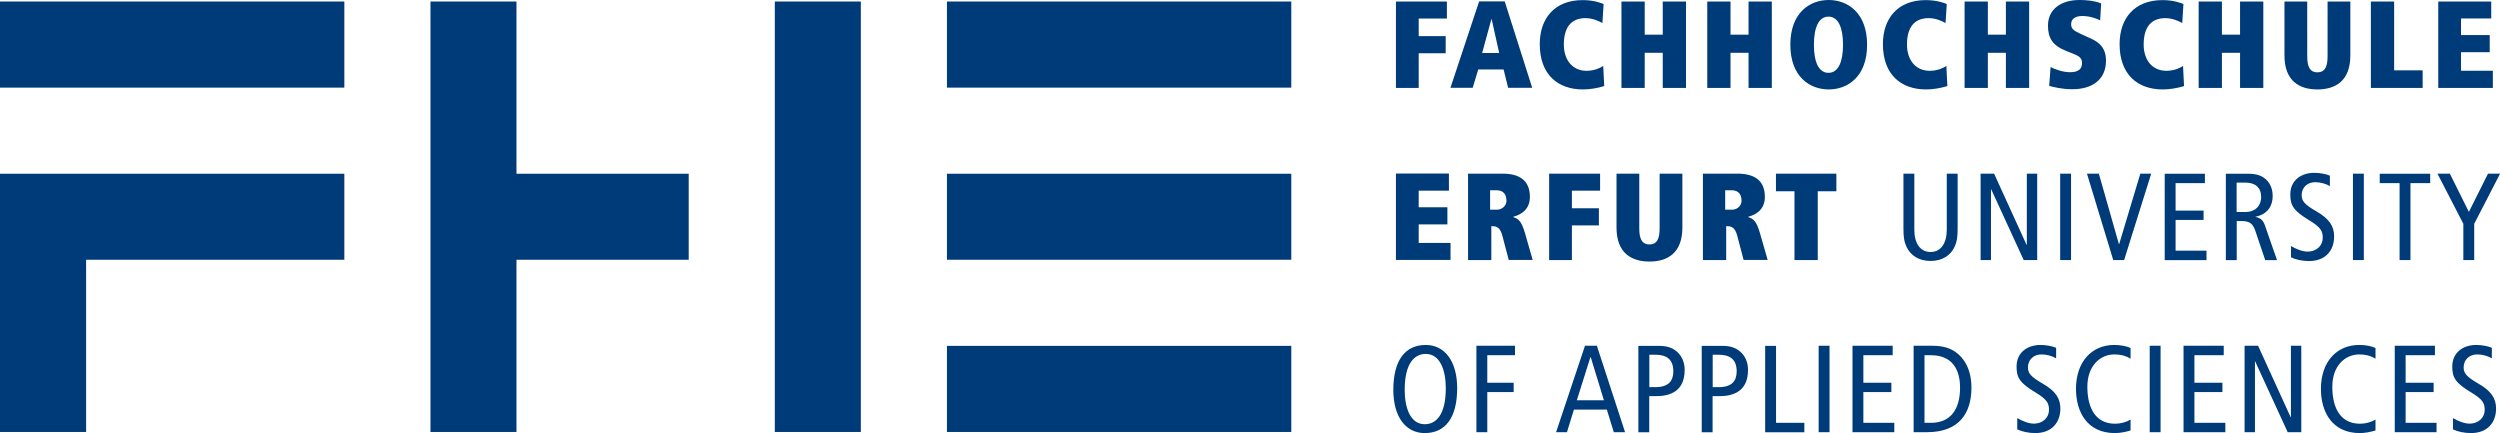
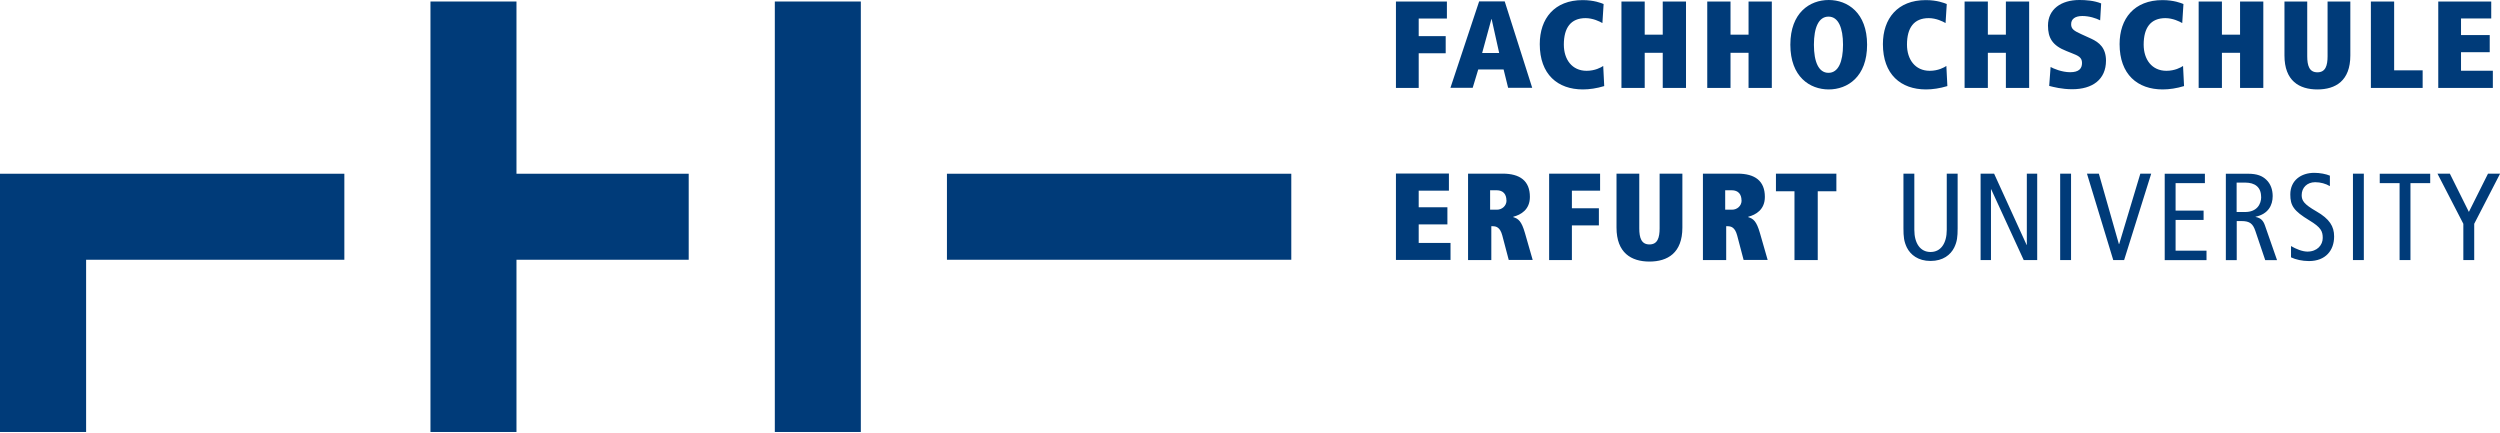
<svg xmlns="http://www.w3.org/2000/svg" id="Ebene_1" viewBox="0 0 248.22 43">
  <polygon points="94.02 17.25 94.02 25.79 128.21 25.79 128.21 17.25 94.02 17.25 94.02 17.25" fill="#003b79" />
-   <polygon points="94.02 .15 94.02 8.7 128.21 8.7 128.21 .15 94.02 .15 94.02 .15" fill="#003b79" />
-   <polygon points="94.02 34.34 94.02 42.89 128.21 42.89 128.21 34.34 94.02 34.34 94.02 34.34" fill="#003b79" />
  <polygon points="76.93 .15 76.93 42.89 85.47 42.89 85.47 .15 76.93 .15 76.93 .15" fill="#003b79" />
  <polygon points="68.38 17.25 51.28 17.25 51.28 .15 42.74 .15 42.74 42.89 51.28 42.89 51.28 25.79 68.38 25.79 68.38 17.25 68.38 17.25" fill="#003b79" />
-   <polygon points="0 .15 0 8.7 34.19 8.7 34.19 .15 0 .15 0 .15" fill="#003b79" />
  <polygon points="34.19 25.79 34.19 17.25 8.55 17.25 0 17.25 0 25.79 0 42.89 8.55 42.89 8.55 25.79 34.19 25.79 34.19 25.79" fill="#003b79" />
  <path d="M143.66,1.84V.15h-5.06v8.58h2.26v-3.44h2.68v-1.7h-2.68v-1.75h2.8ZM152.13,8.72l-2.73-8.58h-2.54l-2.85,8.58h2.21l.55-1.82h2.52l.45,1.82h2.38ZM148.86,5.26h-1.7l.92-3.37h.02l.75,3.37h0ZM159.28,8.54l-.1-1.99c-.22.15-.82.48-1.65.48-1.45,0-2.26-1.13-2.26-2.6,0-1.67.69-2.63,2.16-2.63.72,0,1.4.33,1.67.49l.12-1.89c-.21-.09-.96-.39-2.08-.39-2.81,0-4.26,1.84-4.26,4.37,0,3.01,1.78,4.5,4.28,4.5.65,0,1.39-.11,2.11-.33h0ZM167.4,8.72V.15h-2.31v3.29h-1.79V.15h-2.31v8.58h2.31v-3.49h1.79v3.49h2.31ZM175.92,8.72V.15h-2.31v3.29h-1.79V.15h-2.31v8.58h2.31v-3.49h1.79v3.49h2.31ZM185.38,4.44c0-3.18-1.94-4.44-3.81-4.44s-3.81,1.25-3.81,4.44,1.94,4.44,3.81,4.44,3.81-1.25,3.81-4.44h0ZM182.99,4.44c0,1.7-.47,2.79-1.44,2.79h-.01c-.97,0-1.44-1.09-1.44-2.79s.47-2.79,1.45-2.79,1.44,1.12,1.44,2.79h0ZM193.35,8.54l-.1-1.99c-.22.15-.82.48-1.65.48-1.45,0-2.26-1.13-2.26-2.6,0-1.67.69-2.63,2.16-2.63.73,0,1.4.33,1.67.49l.12-1.89c-.21-.09-.96-.39-2.08-.39-2.81,0-4.26,1.84-4.26,4.37,0,3.01,1.78,4.5,4.28,4.5.65,0,1.39-.11,2.11-.33h0ZM201.47,8.72V.15h-2.31v3.29h-1.79V.15h-2.31v8.58h2.31v-3.49h1.79v3.49h2.31ZM209.1,6.03c0-1.28-.68-1.82-1.45-2.18l-1.03-.47c-.76-.34-.98-.54-.98-.98,0-.53.42-.81,1.11-.81s1.36.22,1.77.43l.1-1.68c-.7-.28-1.51-.34-2.16-.34-1.82,0-3.12.92-3.12,2.54,0,1.22.43,1.98,1.84,2.53l.5.2c.66.26,1.04.42,1.04.98s-.31.92-1.18.92c-.82,0-1.66-.36-1.94-.52l-.14,1.88c.43.11,1.25.33,2.29.33,2,0,3.35-.96,3.35-2.84h0ZM216.85,8.54l-.1-1.99c-.22.15-.82.48-1.65.48-1.45,0-2.26-1.13-2.26-2.6,0-1.67.69-2.63,2.16-2.63.72,0,1.4.33,1.67.49l.12-1.89c-.21-.09-.96-.39-2.08-.39-2.81,0-4.26,1.84-4.26,4.37,0,3.01,1.78,4.5,4.28,4.5.65,0,1.39-.11,2.11-.33h0ZM224.72,8.72V.15h-2.31v3.29h-1.8V.15h-2.31v8.58h2.31v-3.49h1.8v3.49h2.31ZM233.36,5.5V.15h-2.26v5.43c0,.95-.21,1.6-1.01,1.6s-1.01-.65-1.01-1.6V.15h-2.26v5.36c0,2.51,1.46,3.37,3.27,3.37s3.27-.86,3.27-3.37h0ZM240.54,8.72v-1.74h-2.83V.15h-2.31v8.58h5.14ZM247.51,8.72v-1.7h-3.16v-1.84h2.85v-1.7h-2.85v-1.65h3V.15h-5.26v8.58h5.42Z" fill="#003b79" />
  <path d="M144.02,25.82v-1.7h-3.16v-1.84h2.85v-1.7h-2.85v-1.65h3v-1.7h-5.26v8.58h5.42ZM152.18,25.82l-.77-2.68c-.34-1.19-.66-1.43-1.16-1.58v-.04c.75-.19,1.65-.7,1.65-1.97,0-1.59-.98-2.31-2.71-2.31h-3.43v8.58h2.31v-3.36h.12c.37,0,.75.1.97.92l.64,2.43h2.38ZM149.58,19.9c0,.55-.46.92-.95.92h-.68v-1.93h.64c.68,0,.98.42.98,1.01h0ZM158.87,18.94v-1.7h-5.06v8.58h2.26v-3.44h2.68v-1.7h-2.68v-1.75h2.8ZM167.04,22.6v-5.36h-2.26v5.43c0,.95-.21,1.6-1.01,1.6s-1.01-.65-1.01-1.6v-5.43h-2.26v5.36c0,2.5,1.46,3.37,3.27,3.37s3.27-.86,3.27-3.37h0ZM175.51,25.82l-.77-2.68c-.34-1.19-.66-1.43-1.16-1.58v-.04c.75-.19,1.65-.7,1.65-1.97,0-1.59-.98-2.31-2.72-2.31h-3.43v8.58h2.31v-3.36h.12c.37,0,.75.1.97.92l.64,2.43h2.38ZM172.92,19.9c0,.55-.45.92-.95.92h-.68v-1.93h.64c.68,0,.98.42.98,1.01h0ZM182.33,18.99v-1.75h-6v1.75h1.84v6.83h2.31v-6.83h1.84ZM194.37,22.66v-5.42h-1.08v5.58c0,1.34-.59,2.2-1.61,2.2s-1.61-.86-1.61-2.2v-5.58h-1.08v5.42c0,.85.05,1.31.34,1.92.36.71,1.11,1.33,2.35,1.33s1.99-.61,2.35-1.33c.29-.6.34-1.07.34-1.92h0ZM202.27,25.82v-8.58h-1.03v7.08h-.02l-3.23-7.08h-1.34v8.58h1.03v-7.03h.02l3.23,7.03h1.34ZM205.63,25.82v-8.58h-1.08v8.58h1.08ZM213.59,17.24h-1.08l-2.1,6.99h-.03l-1.99-6.99h-1.18l2.61,8.58h1.08l2.69-8.58h0ZM219.08,25.82v-.93h-3.07v-3.05h2.78v-.93h-2.78v-2.73h2.91v-.93h-3.99v8.58h4.15ZM226.08,25.82l-1.2-3.44c-.17-.49-.42-.74-.93-.84v-.02c1.26-.27,1.7-1.14,1.7-2.05,0-.63-.2-1.22-.64-1.63-.39-.37-.9-.59-1.81-.59h-2.2v8.58h1.08v-3.88h.49c.81,0,1.12.27,1.36.98l.98,2.9h1.17ZM224.51,19.54c0,.75-.44,1.51-1.6,1.51h-.84v-2.92h.86c.95,0,1.57.45,1.57,1.41h0ZM231.75,23.47c0-.98-.44-1.73-1.77-2.49-1.23-.71-1.45-1.06-1.45-1.61,0-.73.53-1.28,1.34-1.28.53,0,1.06.15,1.46.39v-1.04c-.38-.16-.98-.28-1.55-.28-1.3,0-2.38.74-2.38,2.15,0,1.11.34,1.63,1.89,2.57,1.16.7,1.33,1.08,1.33,1.75,0,.7-.55,1.35-1.52,1.35-.5,0-1.14-.26-1.63-.55v1.12c.46.22,1.11.37,1.79.37,1.65,0,2.49-1.07,2.49-2.43h0ZM234.7,25.82v-8.58h-1.08v8.58h1.08ZM241.29,18.18v-.93h-5.01v.93h1.97v7.64h1.08v-7.64h1.97ZM248.22,17.24h-1.19l-1.9,3.8-1.89-3.8h-1.23l2.57,4.98v3.6h1.08v-3.6l2.57-4.98h0Z" fill="#003b79" />
-   <path d="M144.68,38.54c0-2.65-1.22-4.29-3.12-4.29-2.03,0-3.22,1.5-3.22,4.46,0,2.66,1.22,4.29,3.12,4.29,2.03,0,3.22-1.5,3.22-4.46h0ZM143.55,38.54c0,2.64-.96,3.58-2.09,3.58-1.45,0-1.99-1.67-1.99-3.4,0-2.64.96-3.58,2.09-3.58,1.45,0,1.99,1.67,1.99,3.4h0ZM150.42,35.27v-.94h-3.83v8.58h1.08v-3.98h2.62v-.93h-2.62v-2.73h2.75ZM161.35,42.91l-2.8-8.58h-1.18l-2.87,8.58h1.08l.69-2.24h3.27l.69,2.24h1.13ZM159.25,39.74h-2.69l1.35-4.28h.03l1.31,4.28h0ZM167.27,36.77c0-.75-.25-1.35-.68-1.77-.45-.43-1-.66-1.86-.66h-2.06v8.58h1.08v-3.59h.72c1.82,0,2.79-.88,2.79-2.55h0ZM166.14,36.87c0,.96-.48,1.57-1.79,1.57h-.59v-3.22h.61c1.11,0,1.77.47,1.77,1.64h0ZM173.56,36.77c0-.75-.25-1.35-.68-1.77-.45-.43-1-.66-1.86-.66h-2.06v8.58h1.08v-3.59h.72c1.82,0,2.79-.88,2.79-2.55h0ZM172.43,36.87c0,.96-.48,1.57-1.79,1.57h-.59v-3.22h.61c1.11,0,1.77.47,1.77,1.64h0ZM179.15,42.91v-.93h-2.81v-7.64h-1.08v8.58h3.9ZM181.65,42.91v-8.58h-1.08v8.58h1.08ZM188.08,42.91v-.93h-3.07v-3.05h2.78v-.93h-2.78v-2.73h2.91v-.94h-3.99v8.58h4.15ZM195.74,38.49c0-1.93-.82-3.01-1.58-3.54-.49-.34-1.14-.62-2.29-.62h-1.87v8.58h1.34c3.22,0,4.4-1.94,4.4-4.42h0ZM194.61,38.49c0,2.2-.98,3.49-2.88,3.49h-.65v-6.71h.65c2.11,0,2.88,1.43,2.88,3.22h0ZM204.57,40.57c0-.98-.44-1.73-1.77-2.49-1.23-.71-1.45-1.06-1.45-1.61,0-.72.53-1.28,1.34-1.28.53,0,1.06.15,1.46.39v-1.05c-.38-.16-.98-.28-1.55-.28-1.3,0-2.38.74-2.38,2.15,0,1.11.34,1.64,1.89,2.57,1.16.7,1.33,1.08,1.33,1.74,0,.7-.55,1.35-1.52,1.35-.5,0-1.14-.26-1.63-.55v1.12c.46.22,1.11.37,1.79.37,1.65,0,2.49-1.07,2.49-2.43h0ZM211.54,42.74v-1.08c-.44.26-.98.41-1.54.41-1.87,0-2.75-1.46-2.75-3.67,0-2.09,1.28-3.21,2.68-3.21.6,0,1.14.13,1.61.43v-1.06c-.39-.2-1.01-.31-1.62-.31-2.24,0-3.8,1.68-3.8,4.36,0,2.32,1.14,4.39,3.86,4.39.5,0,1.04-.1,1.56-.26h0ZM214.52,42.91v-8.58h-1.08v8.58h1.08ZM220.95,42.91v-.93h-3.07v-3.05h2.78v-.93h-2.78v-2.73h2.91v-.94h-3.99v8.58h4.15ZM228.49,42.91v-8.58h-1.03v7.08h-.03l-3.23-7.08h-1.34v8.58h1.03v-7.03h.02l3.23,7.03h1.34ZM235.86,42.74v-1.08c-.44.26-.98.41-1.54.41-1.87,0-2.75-1.46-2.75-3.67,0-2.09,1.28-3.21,2.68-3.21.6,0,1.14.13,1.61.43v-1.06c-.39-.2-1.01-.31-1.62-.31-2.24,0-3.8,1.68-3.8,4.36,0,2.32,1.14,4.39,3.86,4.39.5,0,1.04-.1,1.56-.26h0ZM241.92,42.91v-.93h-3.07v-3.05h2.78v-.93h-2.78v-2.73h2.91v-.94h-3.99v8.58h4.15ZM247.83,40.57c0-.98-.44-1.73-1.77-2.49-1.23-.71-1.45-1.06-1.45-1.61,0-.72.53-1.28,1.34-1.28.53,0,1.06.15,1.46.39v-1.05c-.38-.16-.98-.28-1.55-.28-1.3,0-2.38.74-2.38,2.15,0,1.11.34,1.64,1.89,2.57,1.16.7,1.33,1.08,1.33,1.74,0,.7-.55,1.35-1.52,1.35-.5,0-1.14-.26-1.63-.55v1.12c.45.22,1.11.37,1.79.37,1.65,0,2.49-1.07,2.49-2.43h0Z" fill="#003b79" />
</svg>